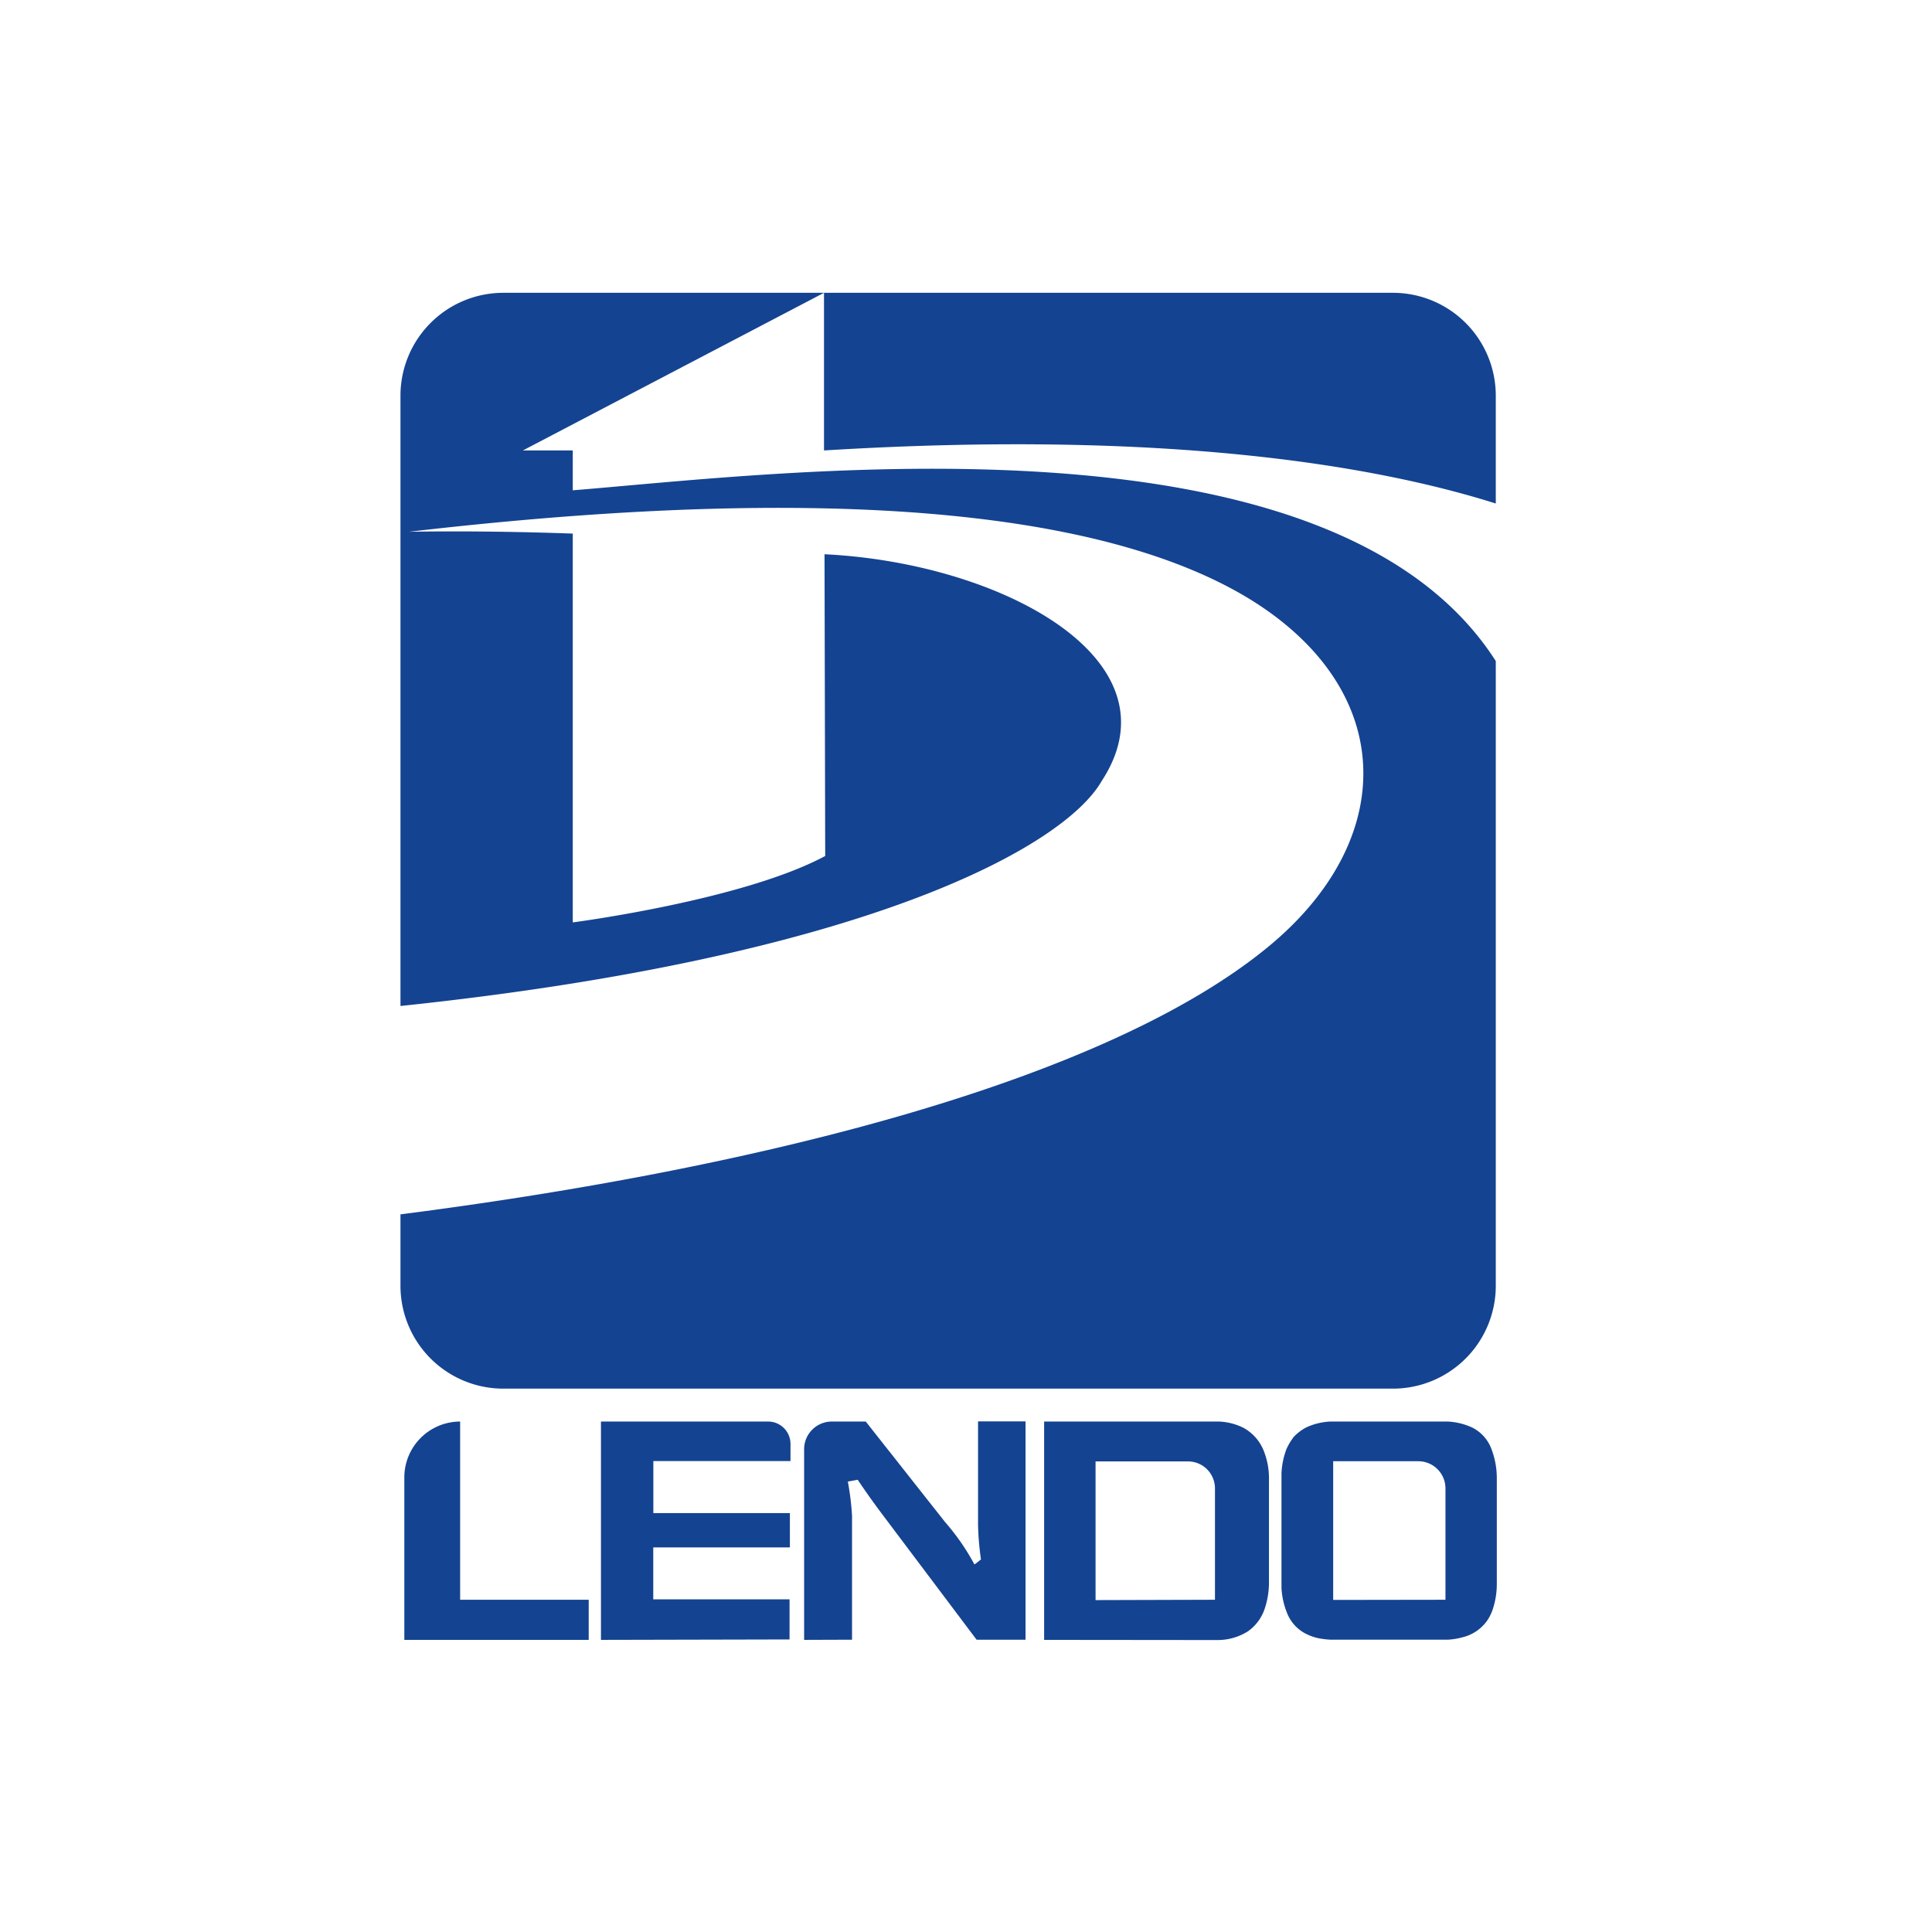
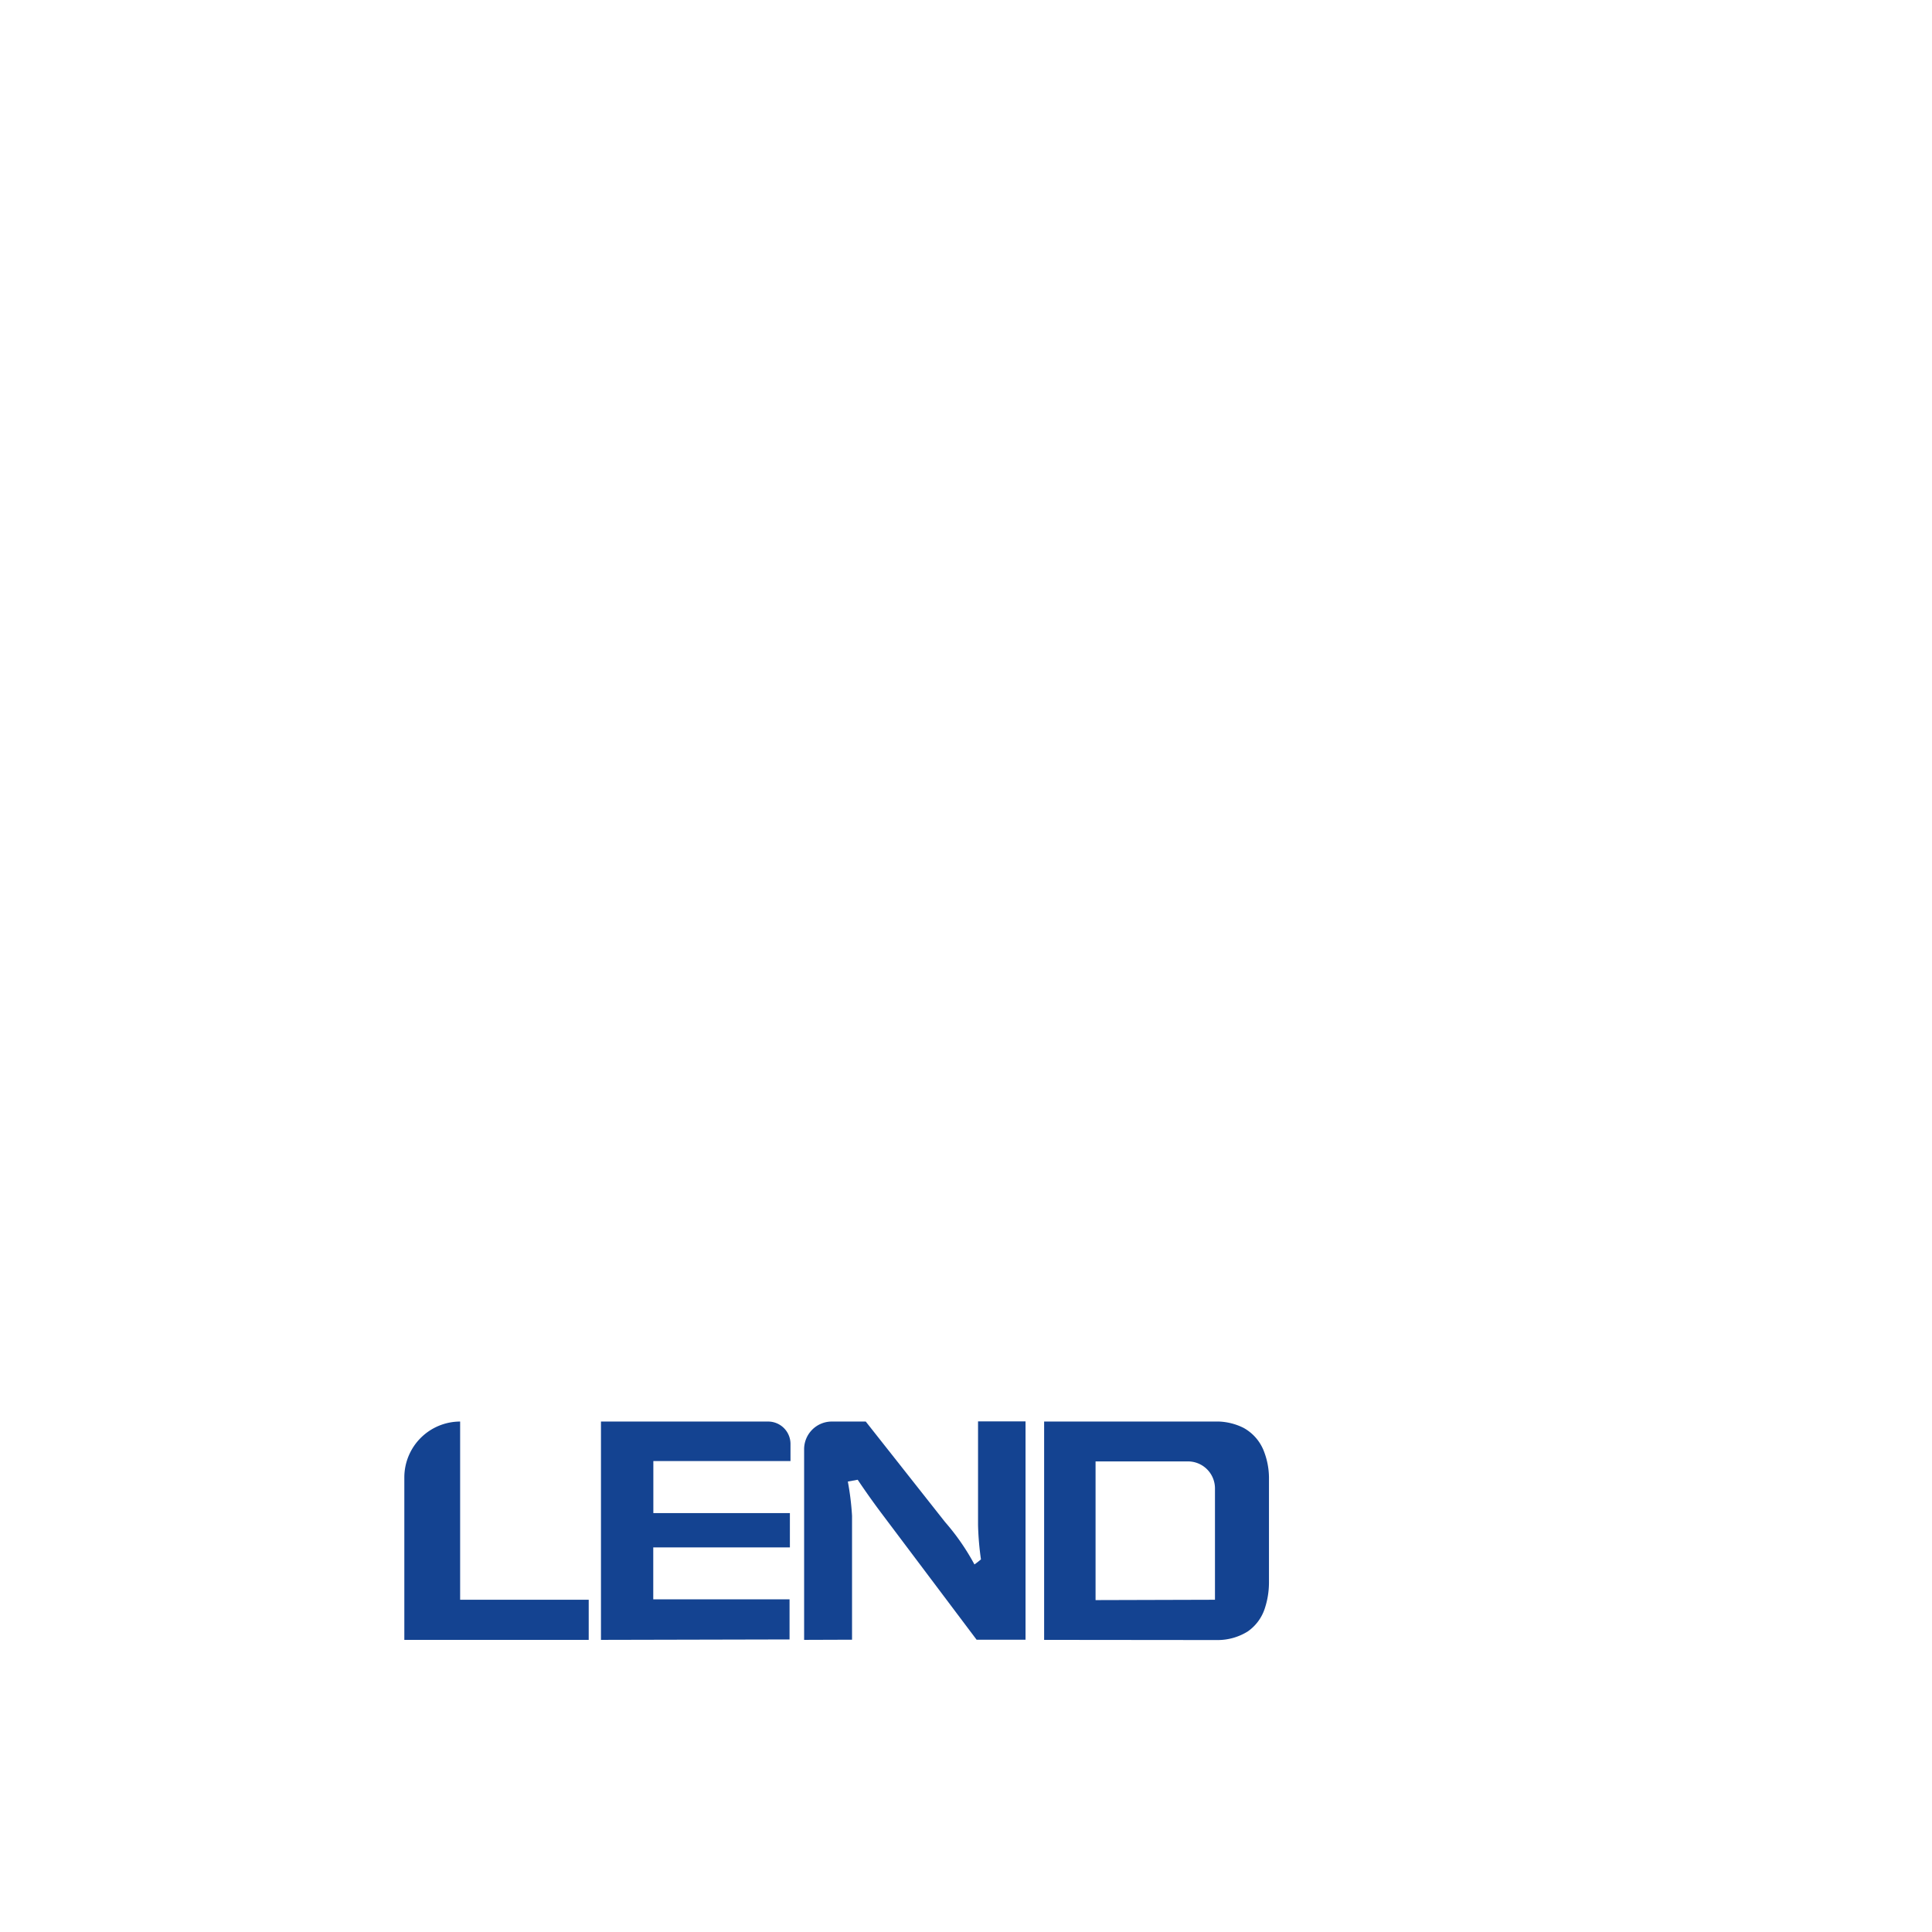
<svg xmlns="http://www.w3.org/2000/svg" id="图层_1" data-name="图层 1" viewBox="0 0 225.39 225.39">
  <defs>
    <style>.cls-1,.cls-2{fill:#144391;}.cls-2{fill-rule:evenodd;}</style>
  </defs>
  <path class="cls-1" d="M47.17,191.31V172.36a6.52,6.52,0,0,1,6.51-6.52h0v20.79h15v4.68Z" />
  <path class="cls-1" d="M70.11,191.31V165.84H89.6a2.61,2.61,0,0,1,2.62,2.61v2h-16v6.07H92.15v4H76.21v6.06h15.9v4.68Z" />
  <path class="cls-1" d="M93.81,191.31V169.07A3.23,3.23,0,0,1,97,165.84H101l9.25,11.72a26.83,26.83,0,0,1,3.43,4.95c.26-.18.51-.38.76-.59a33.78,33.78,0,0,1-.34-4v-12.1h5.54v25.47h-5.71L103,176.76q-1.51-2-2.94-4.13l-1.15.21a31.85,31.85,0,0,1,.49,4v14.45Z" />
  <path class="cls-1" d="M121.81,191.31V165.84h20.41a7,7,0,0,1,2.84.73,5.25,5.25,0,0,1,2.32,2.56,8.68,8.68,0,0,1,.66,3.19v12.3a9.69,9.69,0,0,1-.48,3,5.24,5.24,0,0,1-2,2.71,6.64,6.64,0,0,1-3.5,1Zm19.93-4.68v-13a3.15,3.15,0,0,0-3.14-3.14H127.81v16.18Z" />
-   <path class="cls-1" d="M152.44,166.5a7.5,7.5,0,0,1,2.74-.66H168.9a7.67,7.67,0,0,1,2.85.7,4.58,4.58,0,0,1,2.25,2.52,9.53,9.53,0,0,1,.62,3.33v12.37a9.37,9.37,0,0,1-.48,3,5.17,5.17,0,0,1-.73,1.42,4.94,4.94,0,0,1-2.84,1.84,7.76,7.76,0,0,1-1.73.27H155.25a10.17,10.17,0,0,1-1.42-.17,6.07,6.07,0,0,1-1.42-.49,4.6,4.6,0,0,1-2.29-2.53,9,9,0,0,1-.62-2.84V171.87a9.09,9.09,0,0,1,.59-2.84,7.07,7.07,0,0,1,.86-1.42A5.52,5.52,0,0,1,152.44,166.5Zm16.19,20.13v-13a3.17,3.17,0,0,0-3.16-3.16h-9.94v16.18Z" />
-   <path class="cls-2" d="M96.13,34.16h66.44A12,12,0,0,1,174.5,46.1V58.74c-13.68-4.32-38.05-8.66-78.37-6.19Zm-37.48,0H96.13L61,52.55l5.82,0v4.65c23.73-1.9,88.34-10.3,107.68,19.92V150A12,12,0,0,1,162.57,162H58.65A12,12,0,0,1,46.72,150v-8.33c42.07-5.4,82.33-15.61,101.3-31.27,15-12.4,15-29.65-1.84-40.27-12.76-8-39.6-14.94-98.49-8.09,0,0,8-.19,19.13.21v45.36s19.84-2.58,29.45-7.75l-.08-35.2c20.6,1,41.62,12.29,32.33,26.46-4.35,7.6-27.32,20.52-81.8,26.24V46.1A12,12,0,0,1,58.65,34.16Z" />
</svg>